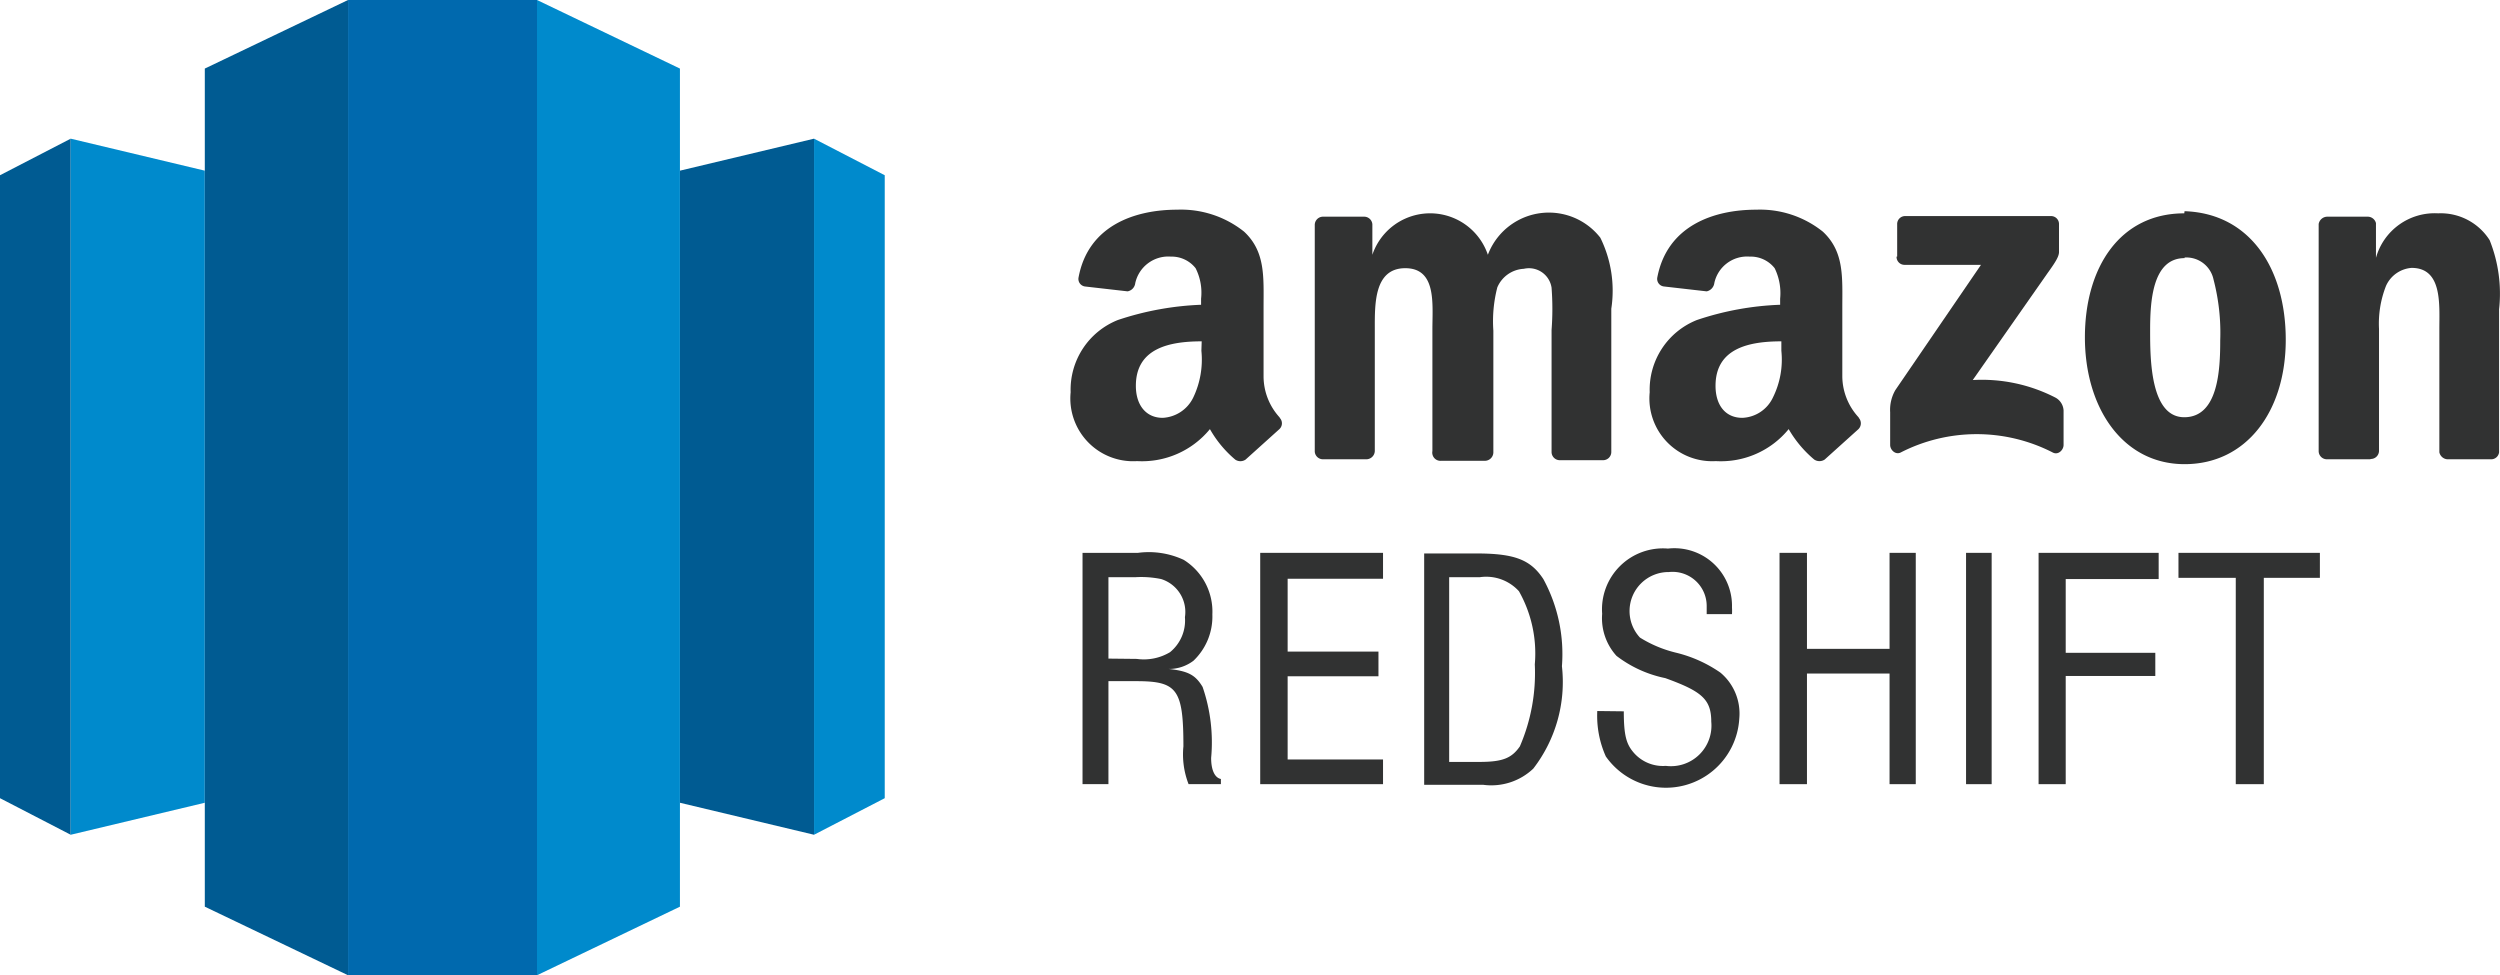
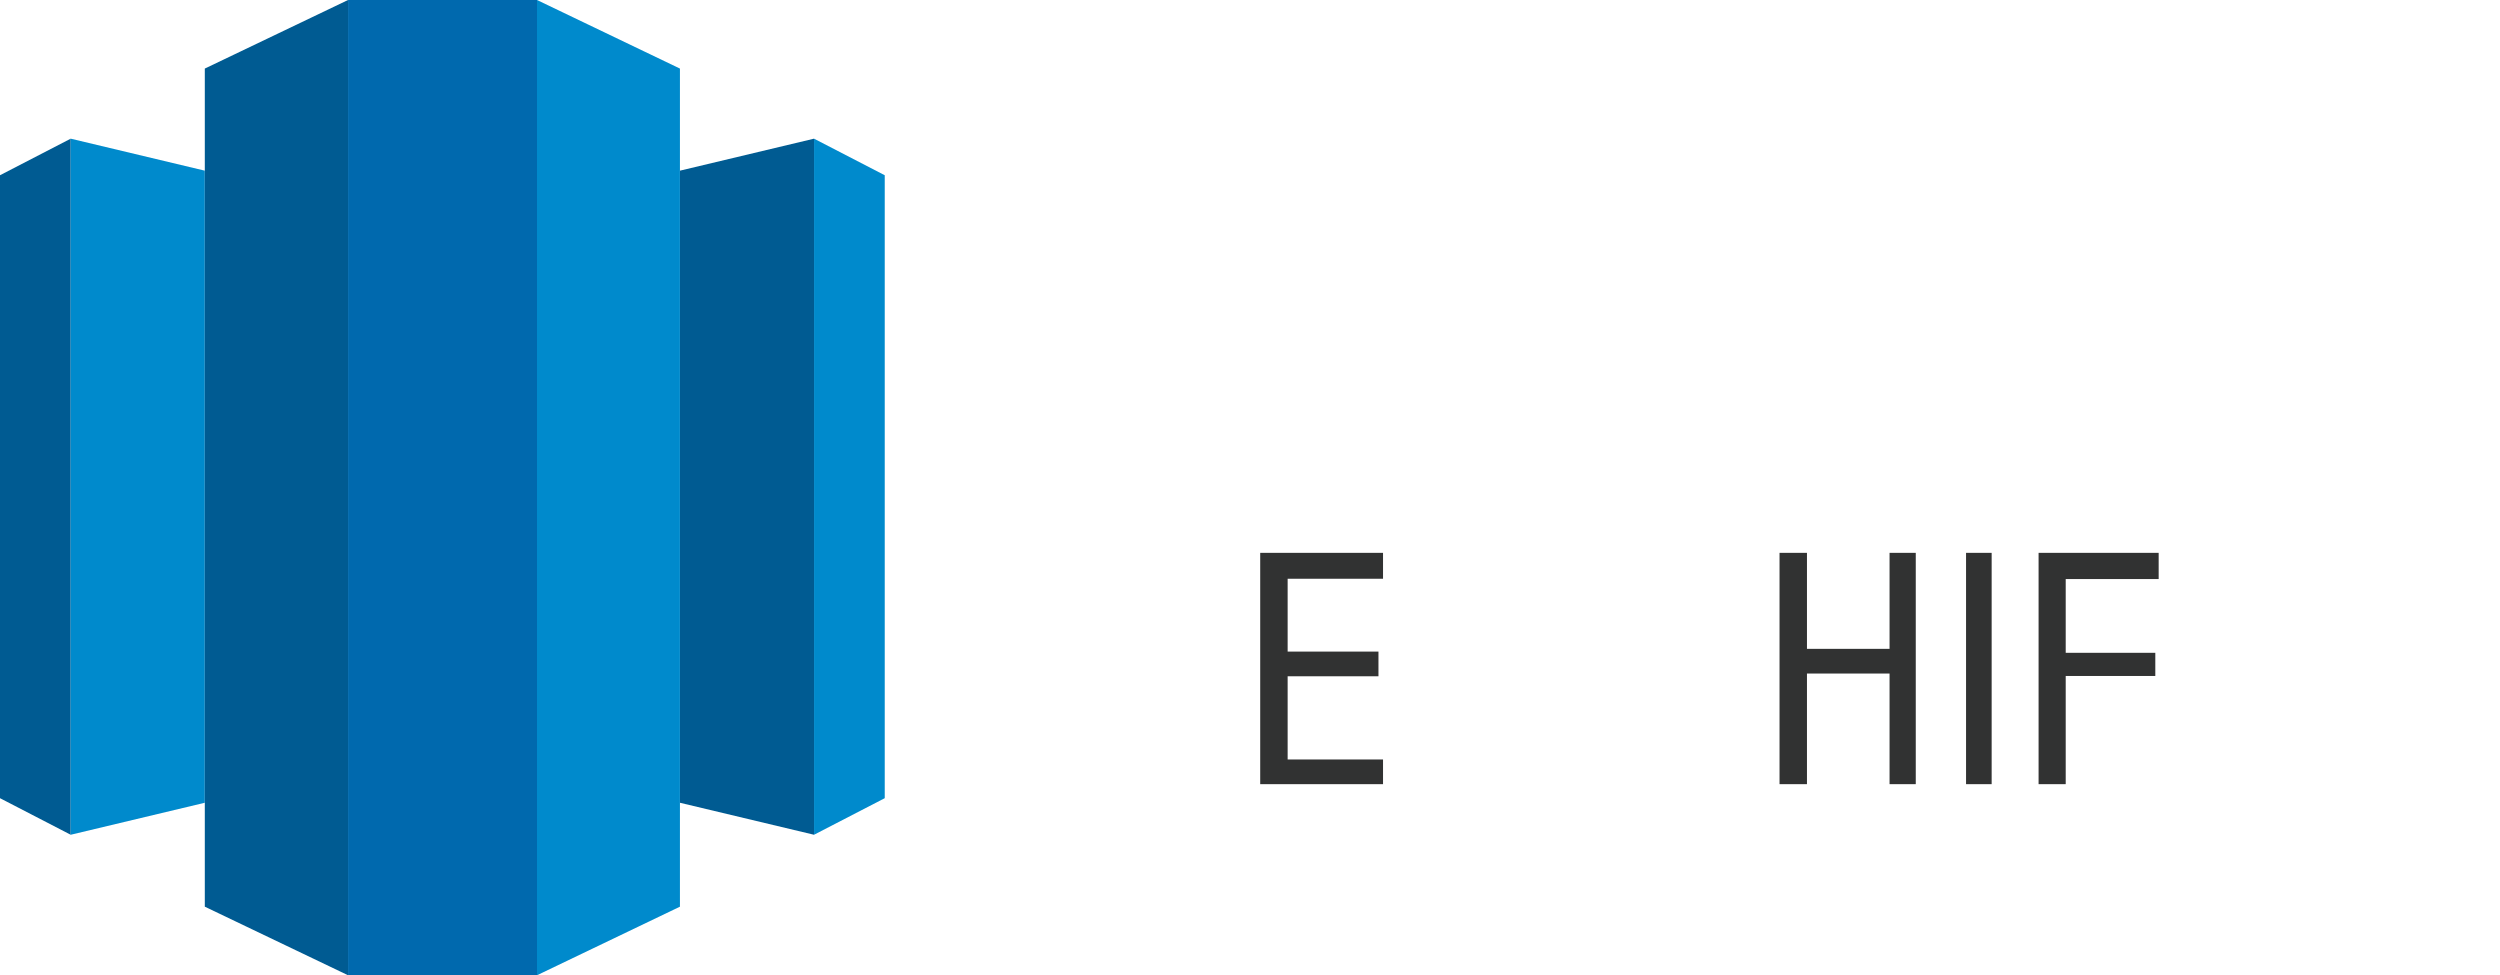
<svg xmlns="http://www.w3.org/2000/svg" viewBox="0 0 82.03 32">
  <defs>
    <style>.cls-1{fill:none;}.cls-2{clip-path:url(#clip-path);}.cls-3{fill:#313232;}.cls-4{fill:#008acc;}.cls-5{fill:#005b92;}.cls-6{fill:#0069ae;}</style>
    <clipPath id="clip-path">
-       <rect class="cls-1" width="82.03" height="32" />
-     </clipPath>
+       </clipPath>
  </defs>
  <title>amazon_redshift_logo</title>
  <g id="Layer_2" data-name="Layer 2">
    <g id="Layer_1-2" data-name="Layer 1">
      <g class="cls-2">
        <path class="cls-3" d="M37.3,21.62a1.67,1.67,0,0,0,1.09-.22,1.34,1.34,0,0,0,.49-1.15A1.13,1.13,0,0,0,38.1,19a3.24,3.24,0,0,0-.86-.06h-.87v2.67Zm-.93,4.11h-.85V18.14h1.82a2.71,2.71,0,0,1,1.5.23,2,2,0,0,1,.94,1.79,2,2,0,0,1-.62,1.52,1.33,1.33,0,0,1-.81.27c.63.07.87.19,1.11.59a5.58,5.58,0,0,1,.28,2.33c0,.4.12.65.32.69v.17H39a2.69,2.69,0,0,1-.17-1.24c0-1.89-.21-2.14-1.56-2.14h-.9Z" />
      </g>
      <polygon class="cls-3" points="42.25 24.92 45.38 24.92 45.38 25.73 41.35 25.73 41.35 18.14 45.38 18.14 45.38 18.99 42.25 18.99 42.25 21.38 45.23 21.38 45.23 22.19 42.25 22.19 42.25 24.92" />
      <g class="cls-2">
        <path class="cls-3" d="M48.54,25c.76,0,1.06-.12,1.33-.51a6.07,6.07,0,0,0,.49-2.69,4.15,4.15,0,0,0-.52-2.4,1.45,1.45,0,0,0-1.29-.46h-1V25Zm-1.81-6.84h1.71c1.25,0,1.78.2,2.2.84a5.15,5.15,0,0,1,.61,2.86,4.65,4.65,0,0,1-.94,3.36,2,2,0,0,1-1.65.53H46.73Z" />
        <path class="cls-3" d="M53.28,23.34c0,.81.09,1.08.32,1.35a1.27,1.27,0,0,0,1.06.44,1.33,1.33,0,0,0,1.49-1.45c0-.74-.32-1-1.51-1.43a3.91,3.91,0,0,1-1.6-.73,1.84,1.84,0,0,1-.47-1.38A2,2,0,0,1,54.73,18a1.89,1.89,0,0,1,2.1,1.93,1.94,1.94,0,0,1,0,.22H56c0-.11,0-.2,0-.26a1.12,1.12,0,0,0-1.24-1.12,1.28,1.28,0,0,0-.95,2.15,4,4,0,0,0,1.2.5,4.36,4.36,0,0,1,1.44.65,1.75,1.75,0,0,1,.62,1.5,2.41,2.41,0,0,1-4.38,1.25,3.26,3.26,0,0,1-.28-1.49Z" />
      </g>
      <polygon class="cls-3" points="59.29 25.73 58.39 25.73 58.39 18.14 59.29 18.14 59.29 21.29 62 21.29 62 18.14 62.86 18.14 62.86 25.73 62 25.73 62 22.1 59.29 22.1 59.29 25.73" />
      <rect class="cls-3" x="64.51" y="18.14" width="0.84" height="7.59" />
      <polygon class="cls-3" points="67.78 25.73 66.89 25.73 66.89 18.14 70.83 18.14 70.83 19 67.78 19 67.78 21.42 70.72 21.42 70.72 22.18 67.78 22.18 67.78 25.73" />
-       <polygon class="cls-3" points="74.28 25.73 73.36 25.73 73.36 18.96 71.48 18.96 71.48 18.14 76.12 18.14 76.12 18.96 74.28 18.96 74.28 25.73" />
      <g class="cls-2">
        <path class="cls-3" d="M62.25,8.42V7.36a.26.26,0,0,1,.27-.27h4.77a.26.26,0,0,1,.27.27v.91c0,.15-.13.35-.36.67l-2.47,3.53a5.27,5.27,0,0,1,2.72.58.51.51,0,0,1,.26.42V14.6c0,.16-.17.34-.35.25a5.47,5.47,0,0,0-5,0c-.17.08-.34-.09-.34-.25V13.53a1.3,1.3,0,0,1,.17-.73L65,8.69h-2.5a.26.26,0,0,1-.27-.27" />
        <path class="cls-3" d="M44.85,15.07H43.4a.27.27,0,0,1-.26-.25V7.38a.27.27,0,0,1,.28-.27h1.35a.27.27,0,0,1,.26.25v1h0a2,2,0,0,1,3.79,0,2.14,2.14,0,0,1,3.69-.56,3.93,3.93,0,0,1,.36,2.33v4.7a.27.27,0,0,1-.28.27H51.17a.27.27,0,0,1-.26-.27v-4a9.19,9.19,0,0,0,0-1.39A.75.75,0,0,0,50,8.82a1,1,0,0,0-.87.61A4.43,4.43,0,0,0,49,10.85v4a.28.28,0,0,1-.28.27H47.29A.27.27,0,0,1,47,14.8v-4c0-.83.14-2-.89-2s-1,1.19-1,2v4a.28.28,0,0,1-.28.27" />
-         <path class="cls-3" d="M71.68,8.47c-1.07,0-1.13,1.46-1.13,2.37s0,2.85,1.12,2.85,1.18-1.57,1.18-2.52a6.92,6.92,0,0,0-.22-2,.91.91,0,0,0-.95-.72m0-1.52C73.82,7,75,8.8,75,11.15s-1.29,4.08-3.32,4.08-3.27-1.85-3.27-4.16S69.57,7,71.67,7" />
        <path class="cls-3" d="M77.78,15.07H76.34a.27.27,0,0,1-.26-.27V7.35a.29.29,0,0,1,.28-.24H77.7a.28.28,0,0,1,.26.21V8.46h0A2,2,0,0,1,80,7a1.9,1.9,0,0,1,1.69.88A4.72,4.72,0,0,1,82,10.15v4.69a.26.26,0,0,1-.27.23H80.3a.29.29,0,0,1-.26-.23V10.79c0-.81.1-2-.91-2a1,1,0,0,0-.84.59,3.38,3.38,0,0,0-.23,1.41v4a.27.27,0,0,1-.28.27" />
        <path class="cls-3" d="M58.45,11.51a2.8,2.8,0,0,1-.28,1.54,1.16,1.16,0,0,1-1,.66c-.56,0-.88-.42-.88-1.05,0-1.24,1.11-1.46,2.16-1.46ZM61,13.71a2,2,0,0,1-.55-1.35V10.1c0-1,.07-1.84-.64-2.5a3.3,3.3,0,0,0-2.18-.72c-1.38,0-2.92.51-3.25,2.22a.25.25,0,0,0,.22.3L56,9.56a.32.32,0,0,0,.25-.27,1.1,1.1,0,0,1,1.16-.87,1,1,0,0,1,.82.38,1.86,1.86,0,0,1,.18,1V10a9.62,9.62,0,0,0-2.73.5,2.46,2.46,0,0,0-1.55,2.37,2.06,2.06,0,0,0,2.17,2.26,2.87,2.87,0,0,0,2.39-1.05,3.73,3.73,0,0,0,.84,1,.31.31,0,0,0,.34,0h0l1.11-1a.27.27,0,0,0,0-.38" />
        <path class="cls-3" d="M39.42,11.51a2.88,2.88,0,0,1-.27,1.54,1.18,1.18,0,0,1-1,.66c-.55,0-.88-.42-.88-1.05,0-1.24,1.11-1.46,2.16-1.46ZM42,13.71a2,2,0,0,1-.54-1.35V10.1c0-1,.07-1.84-.64-2.5a3.32,3.32,0,0,0-2.19-.72c-1.38,0-2.92.51-3.24,2.22a.25.25,0,0,0,.21.3L37,9.56a.31.31,0,0,0,.25-.27,1.11,1.11,0,0,1,1.17-.87,1,1,0,0,1,.81.38,1.78,1.78,0,0,1,.18,1V10a9.75,9.75,0,0,0-2.73.5,2.46,2.46,0,0,0-1.55,2.37,2.06,2.06,0,0,0,2.18,2.26,2.88,2.88,0,0,0,2.39-1.05,3.67,3.67,0,0,0,.83,1,.3.3,0,0,0,.34,0h0l1.11-1a.26.26,0,0,0,0-.38" />
      </g>
      <polygon class="cls-4" points="29.03 26.19 26.71 27.39 26.71 4.55 29.03 5.75 29.03 26.19" />
      <polygon class="cls-5" points="22.31 26.34 26.71 27.39 26.71 4.55 22.31 5.6 22.31 26.34" />
      <polygon class="cls-4" points="17.62 0 17.62 32 22.31 29.75 22.31 2.25 17.62 0" />
      <polygon class="cls-5" points="0 5.75 0 26.19 2.32 27.39 2.32 4.55 0 5.75" />
      <polygon class="cls-4" points="6.72 26.34 2.32 27.39 2.32 4.55 6.72 5.6 6.72 26.34" />
      <polygon class="cls-5" points="11.42 0 6.72 2.25 6.72 29.75 11.42 32 11.42 0" />
      <rect class="cls-6" x="11.42" width="6.2" height="32" />
    </g>
  </g>
</svg>